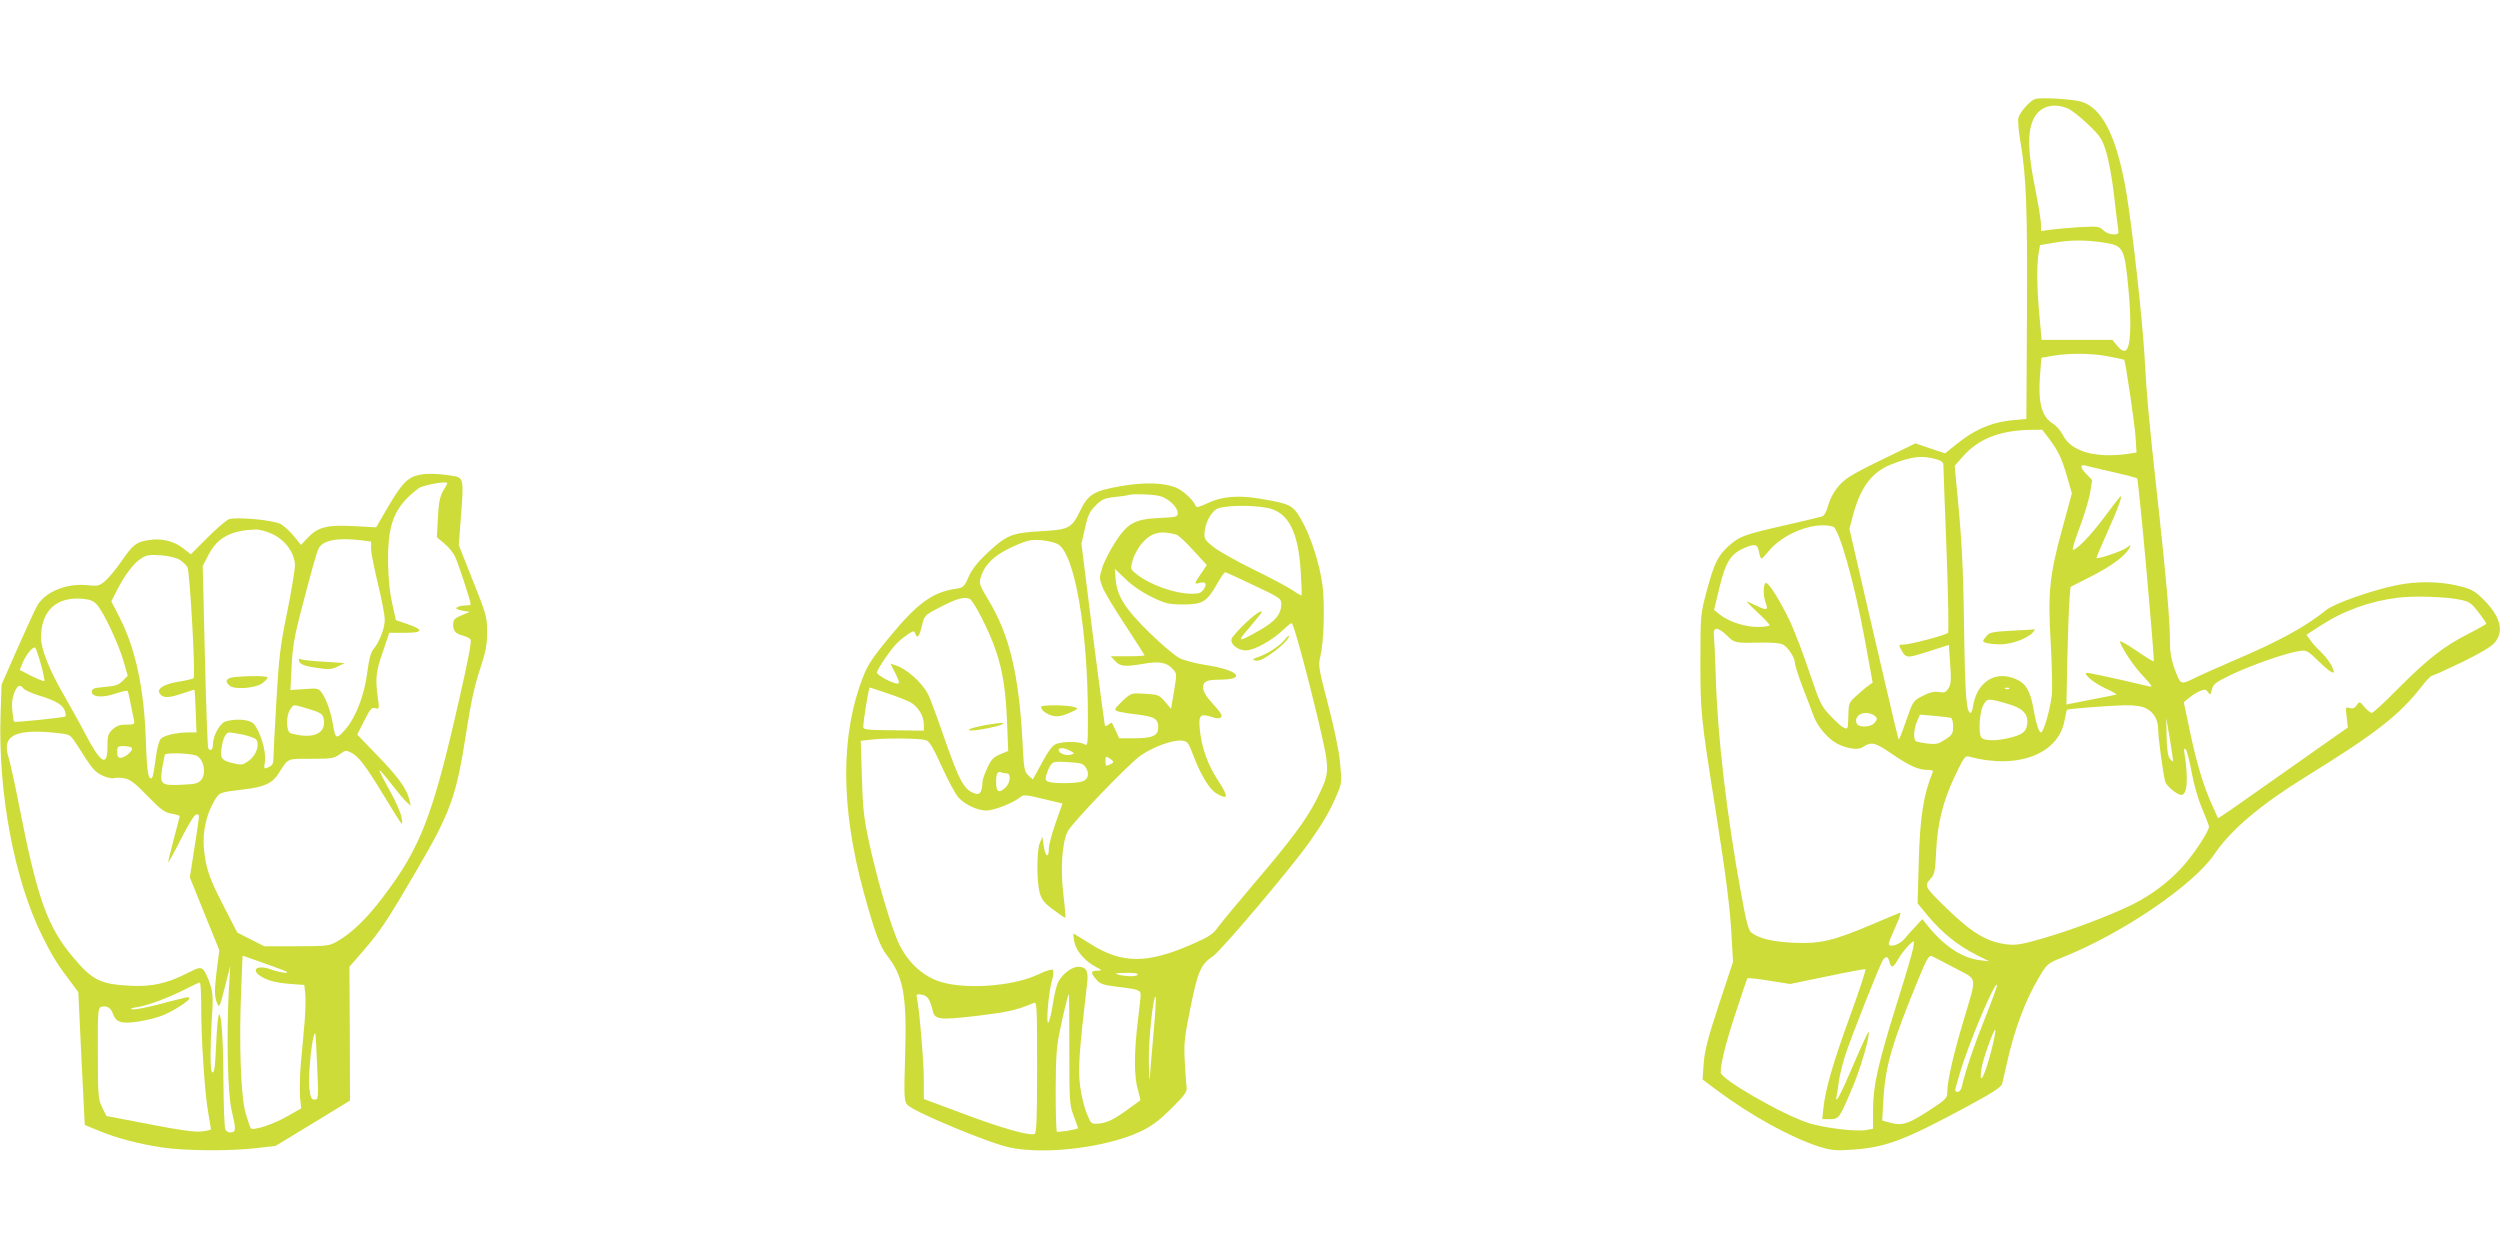
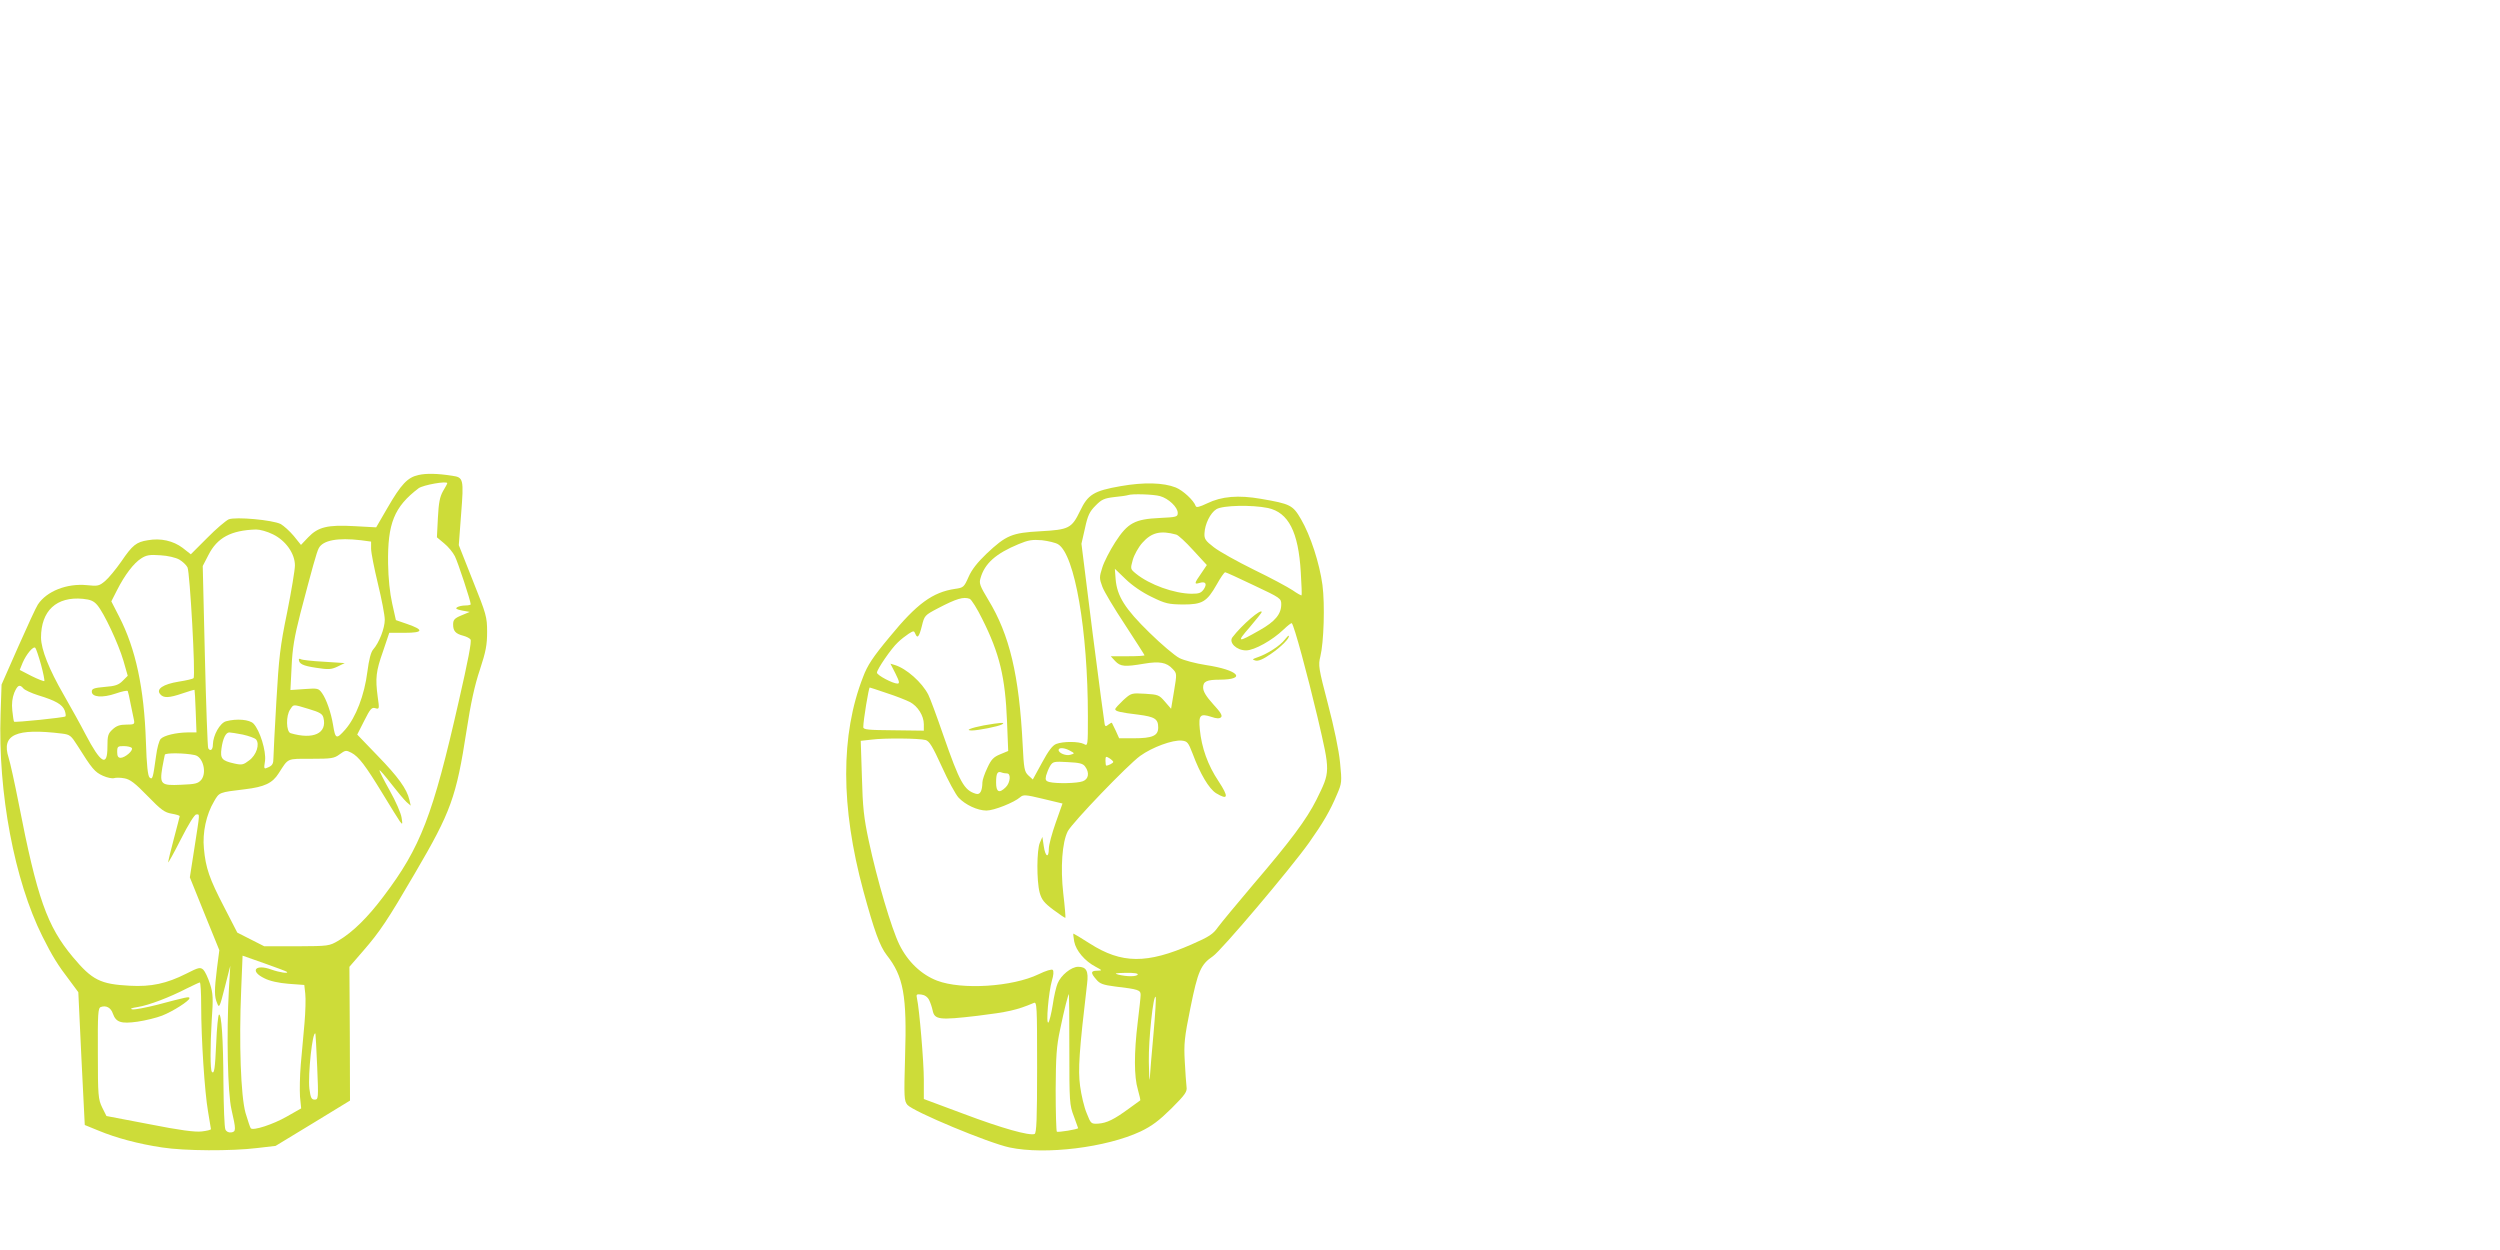
<svg xmlns="http://www.w3.org/2000/svg" version="1.0" width="1280pt" height="640pt" viewBox="0 0 1280 640" preserveAspectRatio="xMidYMid meet">
  <g transform="translate(0,640) scale(0.1,-0.1)" fill="#cddc39" stroke="none">
-     <path d="M10423 5894 c-27 -6 -80 -66 -89 -98 -3 -13 1 -66 10 -118 31 -184 37 -348 34 -888 l-3 -535 -65 -6 c-110 -9 -201 -48 -295 -125 l-56 -45 -76 25 -76 26 -146 -71 c-80 -38 -167 -83 -192 -100 -54 -34 -94 -90 -111 -154 -7 -25 -19 -47 -28 -49 -8 -3 -95 -23 -193 -46 -208 -47 -231 -56 -287 -106 -54 -49 -74 -89 -112 -231 -31 -117 -32 -120 -32 -358 0 -260 2 -286 75 -745 57 -360 78 -526 85 -670 l7 -125 -72 -218 c-57 -173 -73 -235 -78 -301 l-6 -83 79 -59 c173 -128 373 -238 518 -285 59 -18 83 -21 160 -16 175 11 266 44 576 210 151 81 196 110 201 128 3 13 14 60 24 104 38 172 94 324 167 445 39 65 42 68 122 100 303 121 667 369 774 527 85 126 238 254 469 397 355 219 479 316 590 459 24 31 49 57 54 57 5 0 74 31 153 69 94 46 152 80 169 101 50 59 29 135 -61 224 -44 42 -59 51 -128 67 -96 23 -209 24 -312 3 -125 -25 -318 -93 -360 -126 -112 -90 -243 -161 -482 -263 -74 -32 -155 -68 -180 -80 -87 -43 -84 -44 -114 35 -20 55 -26 89 -26 153 0 102 -21 339 -60 692 -46 417 -58 544 -70 760 -11 197 -65 677 -95 851 -49 278 -122 422 -230 454 -43 12 -196 22 -232 14z m163 -49 c20 -8 67 -45 105 -82 63 -60 72 -74 93 -142 13 -42 31 -141 40 -221 9 -80 18 -157 21 -172 4 -25 2 -28 -25 -28 -17 0 -39 9 -51 21 -20 20 -29 21 -123 16 -56 -4 -122 -10 -148 -13 l-48 -7 0 35 c0 19 -14 102 -30 184 -37 180 -40 283 -11 349 30 69 100 92 177 60z m179 -686 c107 -16 112 -24 132 -232 18 -188 12 -311 -15 -322 -11 -4 -25 4 -42 25 l-25 30 -181 0 -181 0 -11 123 c-13 134 -15 260 -4 322 l7 40 65 11 c87 16 163 16 255 3z m31 -584 c42 -8 78 -16 80 -17 6 -7 53 -322 58 -394 l5 -81 -46 -7 c-169 -23 -290 13 -332 98 -11 21 -33 47 -50 57 -58 35 -77 108 -66 249 l7 88 56 10 c87 15 202 14 288 -3z m-304 -422 c48 -65 63 -97 92 -195 l24 -84 -48 -177 c-67 -242 -76 -335 -60 -593 6 -111 9 -231 5 -266 -9 -73 -42 -188 -55 -188 -11 0 -26 47 -39 123 -16 88 -38 127 -85 148 -80 36 -151 16 -196 -55 -12 -20 -24 -54 -27 -76 -3 -22 -9 -40 -13 -40 -22 0 -29 83 -34 440 -5 338 -12 457 -42 760 l-6 65 42 48 c80 90 186 132 340 136 l66 1 36 -47z m-579 -104 c24 -6 37 -16 37 -27 0 -9 7 -205 16 -435 9 -233 12 -423 8 -427 -12 -12 -193 -60 -227 -60 -23 0 -26 -3 -18 -17 30 -56 27 -55 143 -19 l106 34 7 -99 c6 -82 4 -103 -9 -123 -13 -21 -21 -24 -49 -19 -24 4 -48 -2 -83 -20 -49 -25 -49 -26 -84 -125 -19 -56 -36 -99 -38 -98 -4 4 -18 63 -147 619 l-106 459 16 61 c38 148 96 228 195 268 106 42 160 49 233 28z m902 -65 c66 -15 123 -30 127 -33 8 -6 91 -931 85 -937 -2 -2 -43 23 -91 56 -54 37 -86 53 -82 43 17 -44 75 -130 123 -179 38 -41 46 -53 30 -49 -222 52 -322 73 -326 70 -11 -11 45 -55 102 -81 34 -15 57 -29 52 -30 -6 -2 -65 -14 -133 -27 l-122 -24 5 241 c3 133 8 268 11 301 l5 60 106 54 c104 53 173 104 195 144 10 20 10 20 -18 0 -25 -17 -144 -57 -150 -50 -2 1 24 61 56 133 58 129 83 199 63 179 -5 -5 -42 -54 -82 -107 -70 -95 -153 -178 -159 -160 -1 5 15 57 37 115 22 57 45 135 52 172 l11 67 -31 32 c-31 32 -32 50 -2 42 9 -3 70 -17 136 -32z m-1430 -280 c30 -8 109 -286 161 -569 l42 -230 -21 -15 c-12 -8 -40 -32 -62 -52 -37 -33 -40 -41 -41 -90 -1 -29 -2 -59 -3 -65 -2 -26 -28 -12 -82 45 -54 55 -58 63 -114 227 -31 94 -76 211 -99 261 -53 111 -113 207 -126 199 -13 -8 -13 -66 0 -101 15 -38 6 -41 -45 -16 -25 12 -48 22 -51 22 -3 0 22 -25 55 -56 34 -31 61 -60 61 -65 0 -5 -27 -9 -60 -9 -66 0 -149 27 -194 63 l-30 24 27 113 c31 129 57 172 121 201 60 27 74 25 82 -16 3 -19 9 -35 13 -35 3 0 18 16 34 35 75 94 234 156 332 129z m3213 -375 c44 -9 56 -17 91 -63 23 -29 41 -56 41 -59 0 -3 -42 -27 -92 -52 -122 -62 -207 -127 -358 -279 -69 -70 -130 -126 -136 -126 -7 0 -24 14 -38 30 -25 30 -25 30 -40 9 -10 -15 -20 -19 -36 -14 -21 7 -21 5 -15 -47 l6 -53 -73 -51 c-40 -28 -189 -133 -331 -233 -142 -101 -259 -182 -261 -180 -1 2 -16 36 -33 74 -44 98 -77 211 -112 377 l-30 143 27 22 c15 13 40 28 56 35 24 10 31 9 41 -6 12 -16 14 -14 20 14 6 27 18 36 98 75 100 48 276 110 345 121 42 7 44 6 109 -57 39 -38 68 -59 71 -51 5 16 -29 70 -68 107 -18 17 -41 42 -51 57 l-20 28 71 46 c120 78 253 126 399 144 79 10 248 5 319 -11z m-3755 -184 c39 -38 40 -38 173 -35 55 1 101 -3 113 -10 26 -14 61 -68 61 -94 0 -11 17 -65 38 -120 22 -56 47 -123 57 -150 21 -58 75 -120 124 -145 50 -25 105 -32 127 -17 44 30 63 26 146 -31 94 -64 139 -85 186 -85 27 0 32 -3 26 -16 -46 -111 -64 -228 -70 -457 l-6 -210 56 -68 c69 -82 148 -146 241 -194 l70 -35 -50 6 c-93 12 -187 76 -273 186 l-20 24 -33 -36 c-19 -19 -46 -50 -60 -67 -25 -29 -79 -45 -79 -22 0 5 16 43 35 86 20 43 30 75 23 72 -7 -2 -72 -30 -143 -60 -198 -84 -266 -100 -400 -94 -107 5 -178 21 -218 52 -14 10 -27 57 -52 197 -74 405 -122 810 -130 1111 -3 100 -8 197 -10 215 -5 44 21 43 68 -3z m1444 -271 c-3 -3 -12 -4 -19 -1 -8 3 -5 6 6 6 11 1 17 -2 13 -5z m-3 -79 c67 -20 96 -46 96 -88 0 -47 -18 -66 -80 -82 -78 -21 -149 -20 -158 3 -13 32 -6 126 12 161 20 37 23 37 130 6z m702 -21 c42 -20 64 -59 64 -112 0 -39 26 -232 36 -264 7 -24 62 -68 83 -68 30 0 36 86 15 215 -3 22 -1 26 7 18 6 -6 20 -58 30 -116 11 -61 33 -139 54 -187 19 -45 35 -87 35 -93 0 -24 -85 -152 -143 -213 -70 -75 -153 -137 -247 -184 -104 -52 -302 -128 -449 -171 -112 -33 -145 -39 -189 -35 -107 12 -182 56 -315 185 -112 109 -116 115 -84 150 22 24 25 36 30 141 7 147 35 258 97 389 49 101 51 103 77 96 243 -65 451 14 483 184 6 30 11 56 13 57 5 5 215 21 290 23 55 1 90 -4 113 -15z m-1395 -34 c23 -13 24 -24 3 -44 -20 -21 -80 -21 -88 0 -16 41 37 69 85 44z m397 -15 c7 -3 12 -21 12 -45 0 -35 -4 -43 -40 -66 -35 -23 -47 -26 -90 -21 -28 3 -55 9 -60 12 -15 9 -12 61 5 101 l15 35 72 -6 c40 -4 79 -8 86 -10z m1138 -223 c-2 -1 -9 5 -17 14 -9 12 -15 48 -16 113 l-2 96 19 -110 c10 -60 17 -111 16 -113z m-1331 -958 c-3 -20 -40 -145 -82 -278 -98 -315 -123 -425 -123 -548 l0 -97 -36 -7 c-50 -9 -216 11 -294 36 -136 44 -450 225 -450 259 0 47 26 152 77 306 31 94 57 173 59 176 2 3 52 -2 111 -12 l108 -17 189 39 c104 22 193 38 197 37 4 -2 -31 -109 -78 -238 -88 -242 -126 -373 -137 -472 l-6 -58 40 0 c46 0 48 3 120 175 39 93 87 262 77 271 -2 3 -37 -72 -77 -166 -67 -158 -98 -215 -86 -158 3 12 8 46 11 73 4 28 18 85 31 127 30 95 182 478 196 495 16 19 25 16 32 -12 9 -34 19 -31 44 13 20 36 69 92 79 92 3 0 2 -16 -2 -36z m213 -100 c121 -65 116 -30 41 -284 -50 -168 -79 -297 -79 -354 0 -28 -9 -37 -89 -89 -108 -71 -141 -82 -200 -66 l-44 12 6 108 c10 172 44 287 178 613 41 101 55 126 68 121 9 -3 62 -31 119 -61z m158 -250 c-58 -144 -105 -283 -121 -356 -3 -16 -12 -28 -20 -28 -19 0 -19 -1 6 84 45 156 180 478 194 464 3 -2 -24 -76 -59 -164z m33 -160 c-35 -141 -69 -207 -54 -106 7 49 64 207 71 199 3 -2 -5 -44 -17 -93z" />
-     <path d="M10302 3171 c-105 -6 -115 -8 -134 -31 -19 -23 -19 -24 -1 -31 10 -4 43 -8 73 -8 58 -1 142 30 169 62 7 10 12 16 10 15 -2 -1 -55 -4 -117 -7z" />
    <path d="M2143 3968 c-56 -12 -89 -47 -159 -168 l-58 -100 -110 6 c-139 8 -187 -4 -238 -57 l-37 -39 -37 46 c-21 25 -51 52 -67 61 -42 21 -230 38 -266 24 -15 -7 -65 -49 -110 -95 l-84 -84 -42 33 c-48 36 -112 51 -178 39 -59 -9 -79 -25 -136 -109 -28 -40 -65 -85 -83 -100 -30 -25 -37 -27 -93 -21 -103 10 -206 -31 -251 -99 -9 -13 -54 -111 -101 -217 l-85 -193 -5 -150 c-14 -404 71 -853 214 -1139 50 -100 78 -146 141 -228 l43 -58 16 -340 17 -340 71 -29 c89 -37 204 -68 325 -86 115 -18 356 -19 486 -3 l95 11 191 116 190 116 -1 343 -2 342 71 82 c85 98 124 156 265 398 184 314 211 388 264 731 21 137 41 230 68 310 31 94 37 128 37 194 0 76 -4 90 -73 262 l-72 182 12 160 c14 178 12 187 -45 195 -76 12 -134 13 -173 4z m147 -42 c0 -3 -10 -21 -22 -41 -16 -29 -22 -58 -26 -137 l-5 -99 37 -31 c20 -16 45 -46 55 -66 16 -32 81 -229 81 -246 0 -3 -12 -6 -27 -6 -16 0 -34 -4 -42 -9 -11 -7 -4 -11 25 -17 l39 -7 -43 -18 c-36 -15 -42 -23 -42 -47 0 -33 13 -47 52 -57 15 -4 32 -12 37 -19 7 -8 -13 -111 -60 -316 -133 -586 -195 -748 -385 -999 -81 -108 -157 -183 -231 -227 -48 -28 -50 -28 -214 -29 l-166 0 -69 35 -69 35 -67 130 c-76 146 -95 201 -104 301 -8 81 12 174 52 241 27 47 25 46 158 62 100 12 141 31 173 82 51 79 39 74 166 74 104 0 118 2 146 23 29 21 33 22 60 8 38 -20 72 -65 161 -211 40 -66 79 -129 87 -140 14 -19 15 -17 9 19 -3 22 -30 84 -61 139 -31 55 -54 101 -52 103 2 3 29 -29 60 -69 31 -40 66 -82 78 -93 l22 -19 -7 30 c-13 56 -58 118 -163 226 l-104 108 36 71 c31 62 39 70 57 64 20 -6 21 -4 12 57 -13 98 -9 132 27 234 l32 95 79 0 c96 0 100 15 13 45 l-58 20 -19 85 c-12 53 -20 130 -21 205 -3 205 31 290 156 385 23 17 147 39 147 26z m-892 -262 c65 -32 112 -98 112 -159 0 -23 -18 -131 -40 -241 -36 -174 -42 -231 -55 -454 -8 -140 -15 -271 -15 -291 0 -28 -5 -38 -25 -47 -24 -11 -25 -11 -18 33 6 50 -26 155 -59 190 -20 21 -86 27 -141 12 -31 -9 -66 -71 -67 -119 0 -27 -13 -37 -24 -19 -3 5 -11 217 -17 471 l-11 462 29 56 c45 89 115 127 244 131 20 0 57 -10 87 -25z m450 -30 l52 -7 0 -36 c0 -21 16 -101 35 -180 19 -78 35 -161 35 -184 0 -44 -29 -118 -59 -152 -12 -13 -22 -52 -30 -114 -15 -120 -59 -234 -113 -296 -46 -52 -51 -50 -63 25 -10 61 -34 130 -56 161 -18 25 -22 26 -90 21 l-72 -5 6 119 c4 93 14 153 45 274 60 228 83 313 94 333 21 41 97 55 216 41z m-930 -99 c17 -10 36 -28 42 -40 12 -23 42 -555 31 -567 -3 -4 -37 -12 -76 -18 -80 -13 -117 -38 -95 -64 17 -21 45 -20 115 4 32 11 59 19 61 18 1 -2 4 -51 6 -110 l4 -108 -46 0 c-59 -1 -119 -15 -137 -33 -8 -8 -19 -47 -24 -88 -16 -115 -18 -122 -33 -110 -9 8 -15 59 -19 184 -9 273 -52 475 -137 640 l-40 78 29 57 c40 79 86 139 124 163 26 17 44 20 98 16 39 -2 79 -12 97 -22z m-420 -233 c35 -41 108 -197 134 -285 l22 -77 -26 -26 c-21 -21 -38 -27 -92 -31 -55 -5 -66 -9 -66 -24 0 -29 55 -33 122 -10 32 11 59 17 62 13 2 -4 9 -34 15 -67 7 -33 14 -70 17 -82 4 -21 1 -23 -39 -23 -33 0 -51 -6 -71 -25 -23 -21 -26 -32 -26 -90 0 -104 -34 -84 -112 65 -24 47 -75 138 -112 203 -75 130 -115 231 -116 292 0 138 79 212 215 199 39 -4 55 -11 73 -32z m-288 -305 c12 -44 19 -81 17 -84 -3 -2 -32 9 -66 26 l-60 31 15 37 c19 44 55 87 65 76 4 -5 17 -43 29 -86z m-90 -122 c7 -8 41 -24 76 -35 89 -27 123 -47 135 -77 5 -14 7 -28 4 -31 -5 -6 -258 -32 -263 -27 -2 2 -6 27 -9 57 -4 36 0 65 10 91 17 40 28 45 47 22z m1461 -105 c57 -17 70 -25 75 -45 20 -80 -52 -113 -168 -79 -23 7 -25 90 -2 122 18 27 12 27 95 2z m-1263 -126 c40 -5 46 -10 79 -62 74 -118 88 -135 130 -154 22 -10 48 -15 57 -12 9 3 33 3 53 -1 29 -5 55 -25 119 -91 69 -71 87 -84 123 -90 22 -4 41 -9 41 -13 0 -3 -14 -55 -30 -116 -16 -60 -29 -114 -29 -120 0 -5 29 47 65 118 39 77 70 127 79 127 19 0 19 14 -9 -168 l-24 -154 75 -186 76 -187 -12 -92 c-14 -116 -14 -145 1 -180 10 -26 13 -21 39 82 l28 110 -7 -120 c-13 -230 -6 -533 13 -615 24 -105 24 -114 -1 -118 -13 -2 -25 4 -30 15 -5 10 -9 117 -10 238 -1 224 -10 359 -23 350 -4 -2 -11 -68 -14 -146 -6 -132 -10 -160 -22 -147 -9 9 -9 130 -1 264 8 113 7 138 -9 187 -10 31 -25 63 -34 72 -16 14 -24 12 -87 -20 -101 -51 -180 -68 -289 -62 -152 8 -193 29 -292 147 -132 158 -183 301 -278 790 -20 102 -43 206 -51 231 -38 118 38 152 274 123z m925 -5 c31 -7 62 -18 68 -25 20 -24 2 -80 -35 -107 -30 -23 -37 -25 -77 -16 -63 14 -72 25 -65 77 7 51 22 82 40 82 7 0 38 -5 69 -11z m-568 -69 c8 -13 -34 -49 -57 -50 -13 0 -18 8 -18 30 0 28 3 30 34 30 19 0 38 -5 41 -10z m322 -36 c42 -8 63 -89 34 -126 -17 -20 -30 -23 -104 -26 -103 -5 -110 2 -96 88 6 30 11 60 13 66 4 10 102 9 153 -2z m472 -1110 c10 -10 -38 -3 -80 12 -82 30 -112 -8 -35 -45 27 -14 73 -24 123 -28 l81 -6 5 -45 c3 -25 1 -93 -4 -151 -5 -58 -14 -153 -19 -211 -5 -58 -6 -132 -4 -165 l6 -60 -74 -42 c-70 -40 -171 -73 -184 -60 -3 3 -15 39 -27 79 -24 87 -34 354 -22 634 l7 171 111 -39 c61 -22 114 -41 116 -44z m-439 -171 c0 -173 18 -446 35 -543 8 -47 15 -88 15 -91 0 -4 -21 -9 -47 -12 -34 -4 -112 6 -268 37 l-220 42 -22 44 c-20 42 -22 59 -22 276 -1 206 1 233 15 238 27 10 52 -3 62 -34 16 -44 41 -53 126 -41 41 6 98 20 126 31 56 22 140 76 140 89 0 10 -12 7 -167 -34 -56 -14 -112 -25 -125 -23 -15 3 -5 7 27 12 57 9 164 50 251 95 33 16 62 30 67 31 4 0 7 -53 7 -117z m594 -315 c7 -163 6 -168 -13 -168 -16 0 -21 9 -27 56 -8 70 16 299 31 282 1 -2 5 -78 9 -170z" />
-     <path d="M1198 2933 c-41 -5 -49 -21 -22 -44 25 -21 131 -13 166 12 15 11 28 25 28 30 0 9 -95 10 -172 2z" />
    <path d="M1530 3023 c1 -22 21 -32 88 -42 64 -10 78 -9 110 6 l37 18 -107 7 c-59 3 -112 9 -118 13 -5 3 -10 3 -10 -2z" />
    <path d="M5738 3911 c-138 -24 -168 -43 -208 -127 -43 -89 -57 -96 -203 -104 -146 -8 -175 -20 -276 -115 -47 -45 -76 -82 -92 -119 -23 -52 -26 -55 -69 -61 -115 -17 -196 -76 -335 -246 -86 -103 -114 -146 -136 -205 -116 -296 -115 -665 1 -1094 56 -206 85 -285 120 -330 86 -109 104 -207 94 -520 -6 -211 -5 -226 12 -247 31 -35 415 -195 523 -218 184 -39 496 0 671 82 58 28 94 55 158 118 72 72 81 86 77 111 -2 16 -6 74 -9 130 -5 89 -2 122 29 274 38 188 53 222 115 264 41 27 395 445 492 581 72 102 108 163 144 249 24 56 25 62 15 162 -6 63 -31 182 -62 300 -48 183 -50 198 -39 242 18 73 24 266 11 367 -15 111 -61 253 -110 337 -42 72 -54 78 -205 104 -115 20 -201 13 -275 -23 -40 -19 -56 -23 -59 -14 -10 29 -65 80 -102 95 -63 25 -162 28 -282 7z m201 -51 c44 -12 91 -57 91 -86 0 -20 -5 -22 -92 -26 -128 -6 -164 -25 -228 -124 -27 -42 -57 -100 -66 -129 -16 -50 -16 -56 0 -99 9 -25 62 -113 117 -196 54 -83 99 -153 99 -155 0 -3 -39 -5 -87 -5 l-86 0 23 -25 c27 -28 48 -30 148 -13 78 13 115 7 146 -27 22 -23 22 -24 7 -114 l-15 -90 -32 37 c-29 34 -35 36 -101 40 -70 4 -71 4 -112 -33 -22 -21 -41 -41 -41 -46 0 -11 26 -17 118 -28 85 -11 102 -22 102 -66 0 -42 -29 -55 -126 -55 l-74 0 -17 38 c-10 20 -19 39 -20 41 -1 2 -9 -2 -18 -9 -12 -10 -16 -10 -19 1 -2 8 -30 219 -62 469 l-57 456 18 79 c14 66 24 86 54 116 31 32 45 38 96 44 33 3 65 8 70 10 22 8 132 4 164 -5z m553 -61 c105 -23 156 -122 168 -329 4 -63 6 -117 4 -118 -1 -2 -22 9 -46 26 -24 16 -113 64 -198 105 -85 42 -177 93 -205 115 -43 33 -50 43 -48 72 2 47 30 104 61 123 33 20 182 23 264 6z m-470 -136 c10 -2 49 -38 87 -80 l70 -76 -29 -43 c-35 -50 -37 -57 -10 -49 32 10 42 -3 24 -31 -14 -20 -24 -24 -63 -24 -89 1 -215 46 -285 103 -29 24 -29 24 -16 71 7 25 29 65 49 87 47 53 93 64 173 42z m-604 -50 c85 -53 152 -441 152 -881 0 -152 0 -153 -21 -141 -26 13 -105 14 -141 0 -19 -7 -40 -35 -73 -96 l-47 -86 -23 21 c-20 19 -23 34 -29 158 -18 356 -67 562 -176 741 -42 70 -48 84 -40 110 21 76 79 127 195 175 50 21 70 24 120 20 33 -4 71 -13 83 -21z m478 -269 c71 -35 87 -38 161 -39 99 0 122 13 173 103 19 34 38 62 43 62 4 0 70 -30 147 -67 136 -64 140 -67 140 -97 0 -50 -31 -88 -111 -133 -114 -65 -119 -63 -51 15 34 40 62 75 62 78 0 22 -102 -66 -150 -129 -20 -27 21 -67 70 -67 42 0 135 52 192 107 21 20 40 35 42 32 12 -11 79 -259 132 -482 66 -284 66 -275 -6 -422 -51 -101 -131 -209 -322 -432 -83 -98 -165 -197 -182 -220 -25 -36 -45 -49 -134 -88 -230 -101 -359 -100 -522 4 -44 28 -82 51 -84 51 -2 0 0 -18 4 -41 9 -46 54 -100 110 -129 35 -19 35 -19 8 -20 -34 0 -35 -11 -5 -45 18 -22 35 -28 97 -36 119 -14 130 -18 130 -43 0 -12 -7 -76 -15 -141 -19 -156 -19 -278 1 -344 8 -29 14 -54 12 -55 -2 -1 -28 -20 -58 -42 -75 -55 -113 -74 -157 -77 -36 -2 -38 -1 -59 53 -13 30 -28 94 -34 140 -11 84 -5 176 36 524 8 65 -4 86 -46 86 -35 0 -88 -43 -105 -85 -7 -16 -19 -66 -25 -110 -7 -44 -17 -84 -22 -90 -14 -14 1 158 18 215 8 26 10 48 4 54 -5 5 -35 -4 -72 -22 -135 -65 -394 -81 -520 -33 -81 31 -150 97 -193 184 -41 84 -114 331 -157 532 -25 117 -31 171 -35 326 l-6 186 54 6 c68 9 246 7 278 -2 19 -5 36 -33 83 -136 32 -71 71 -143 86 -159 35 -37 97 -66 143 -66 38 0 141 41 172 68 16 14 26 14 117 -8 55 -13 100 -24 100 -24 0 -1 -16 -45 -35 -99 -19 -54 -35 -113 -35 -132 0 -51 -18 -43 -26 13 l-7 47 -13 -30 c-16 -37 -17 -194 -1 -255 10 -36 22 -52 70 -88 32 -24 60 -43 62 -41 1 2 -3 58 -11 124 -15 133 -6 262 23 319 23 44 307 340 371 386 61 44 166 83 213 78 28 -3 33 -9 55 -66 39 -105 84 -180 120 -203 63 -38 66 -20 13 61 -55 82 -87 172 -96 266 -7 73 2 82 58 64 29 -10 43 -10 51 -2 8 8 -3 26 -41 67 -36 40 -51 65 -51 85 0 31 18 40 85 40 142 1 95 50 -71 75 -51 8 -113 24 -136 36 -23 12 -92 70 -153 130 -125 122 -166 187 -173 274 l-4 53 55 -53 c34 -33 85 -68 133 -91z m-931 -10 c9 -4 38 -50 64 -103 89 -177 118 -298 127 -526 l6 -150 -41 -17 c-34 -14 -46 -26 -66 -70 -14 -29 -25 -62 -25 -73 -1 -46 -12 -66 -34 -59 -60 18 -82 58 -166 299 -34 99 -69 193 -77 208 -32 63 -112 134 -171 152 l-23 7 26 -51 c20 -40 22 -51 10 -51 -24 0 -105 43 -105 56 0 17 74 125 107 155 15 15 40 34 55 44 25 16 28 16 34 1 11 -28 20 -17 34 39 13 53 14 55 83 91 94 49 130 60 162 48z m-424 -483 c47 -15 99 -36 117 -45 41 -21 72 -71 72 -114 l0 -33 -155 2 c-129 1 -155 3 -155 16 0 35 28 203 33 203 2 0 41 -13 88 -29z m938 -295 c24 -13 24 -14 3 -20 -23 -8 -62 8 -62 24 0 14 31 12 59 -4z m221 -57 c0 -6 -25 -19 -36 -19 -2 0 -4 11 -4 25 0 23 2 24 20 13 11 -7 20 -16 20 -19z m-144 -24 c23 -31 18 -64 -12 -75 -28 -11 -136 -13 -171 -4 -19 5 -22 11 -17 33 4 14 13 37 21 50 14 22 20 23 90 19 60 -3 78 -7 89 -23z m-400 -35 c21 0 17 -47 -6 -70 -34 -34 -50 -26 -50 23 0 48 7 60 28 52 7 -3 20 -5 28 -5z m669 -1030 c-7 -11 -55 -11 -100 0 -23 6 -14 8 38 9 43 1 66 -3 62 -9z m-1068 -130 c7 -14 15 -38 18 -53 10 -48 33 -51 229 -28 155 19 202 29 289 66 16 7 17 -13 17 -329 0 -267 -3 -338 -13 -342 -27 -10 -167 29 -363 103 l-204 76 0 99 c0 91 -23 363 -35 416 -5 21 -2 23 22 20 17 -2 32 -12 40 -28z m718 -252 c0 -269 1 -286 23 -343 12 -32 22 -60 22 -61 0 -6 -104 -23 -109 -18 -3 3 -6 99 -6 212 1 174 4 224 23 312 21 102 41 180 45 180 1 0 2 -127 2 -282z m431 80 c-9 -101 -18 -203 -19 -228 -2 -25 -4 13 -5 83 -2 116 23 346 35 333 3 -2 -2 -87 -11 -188z" />
-     <path d="M5330 2781 c0 -18 31 -40 64 -47 24 -4 48 1 82 16 47 22 48 23 24 30 -36 11 -170 12 -170 1z" />
    <path d="M6577 3124 c-22 -29 -86 -71 -135 -88 -31 -11 -33 -13 -14 -18 14 -4 39 6 79 34 53 36 100 84 91 93 -1 2 -11 -8 -21 -21z" />
    <path d="M5037 2686 c-67 -13 -99 -26 -61 -26 32 0 138 21 154 31 21 12 -6 10 -93 -5z" />
  </g>
</svg>